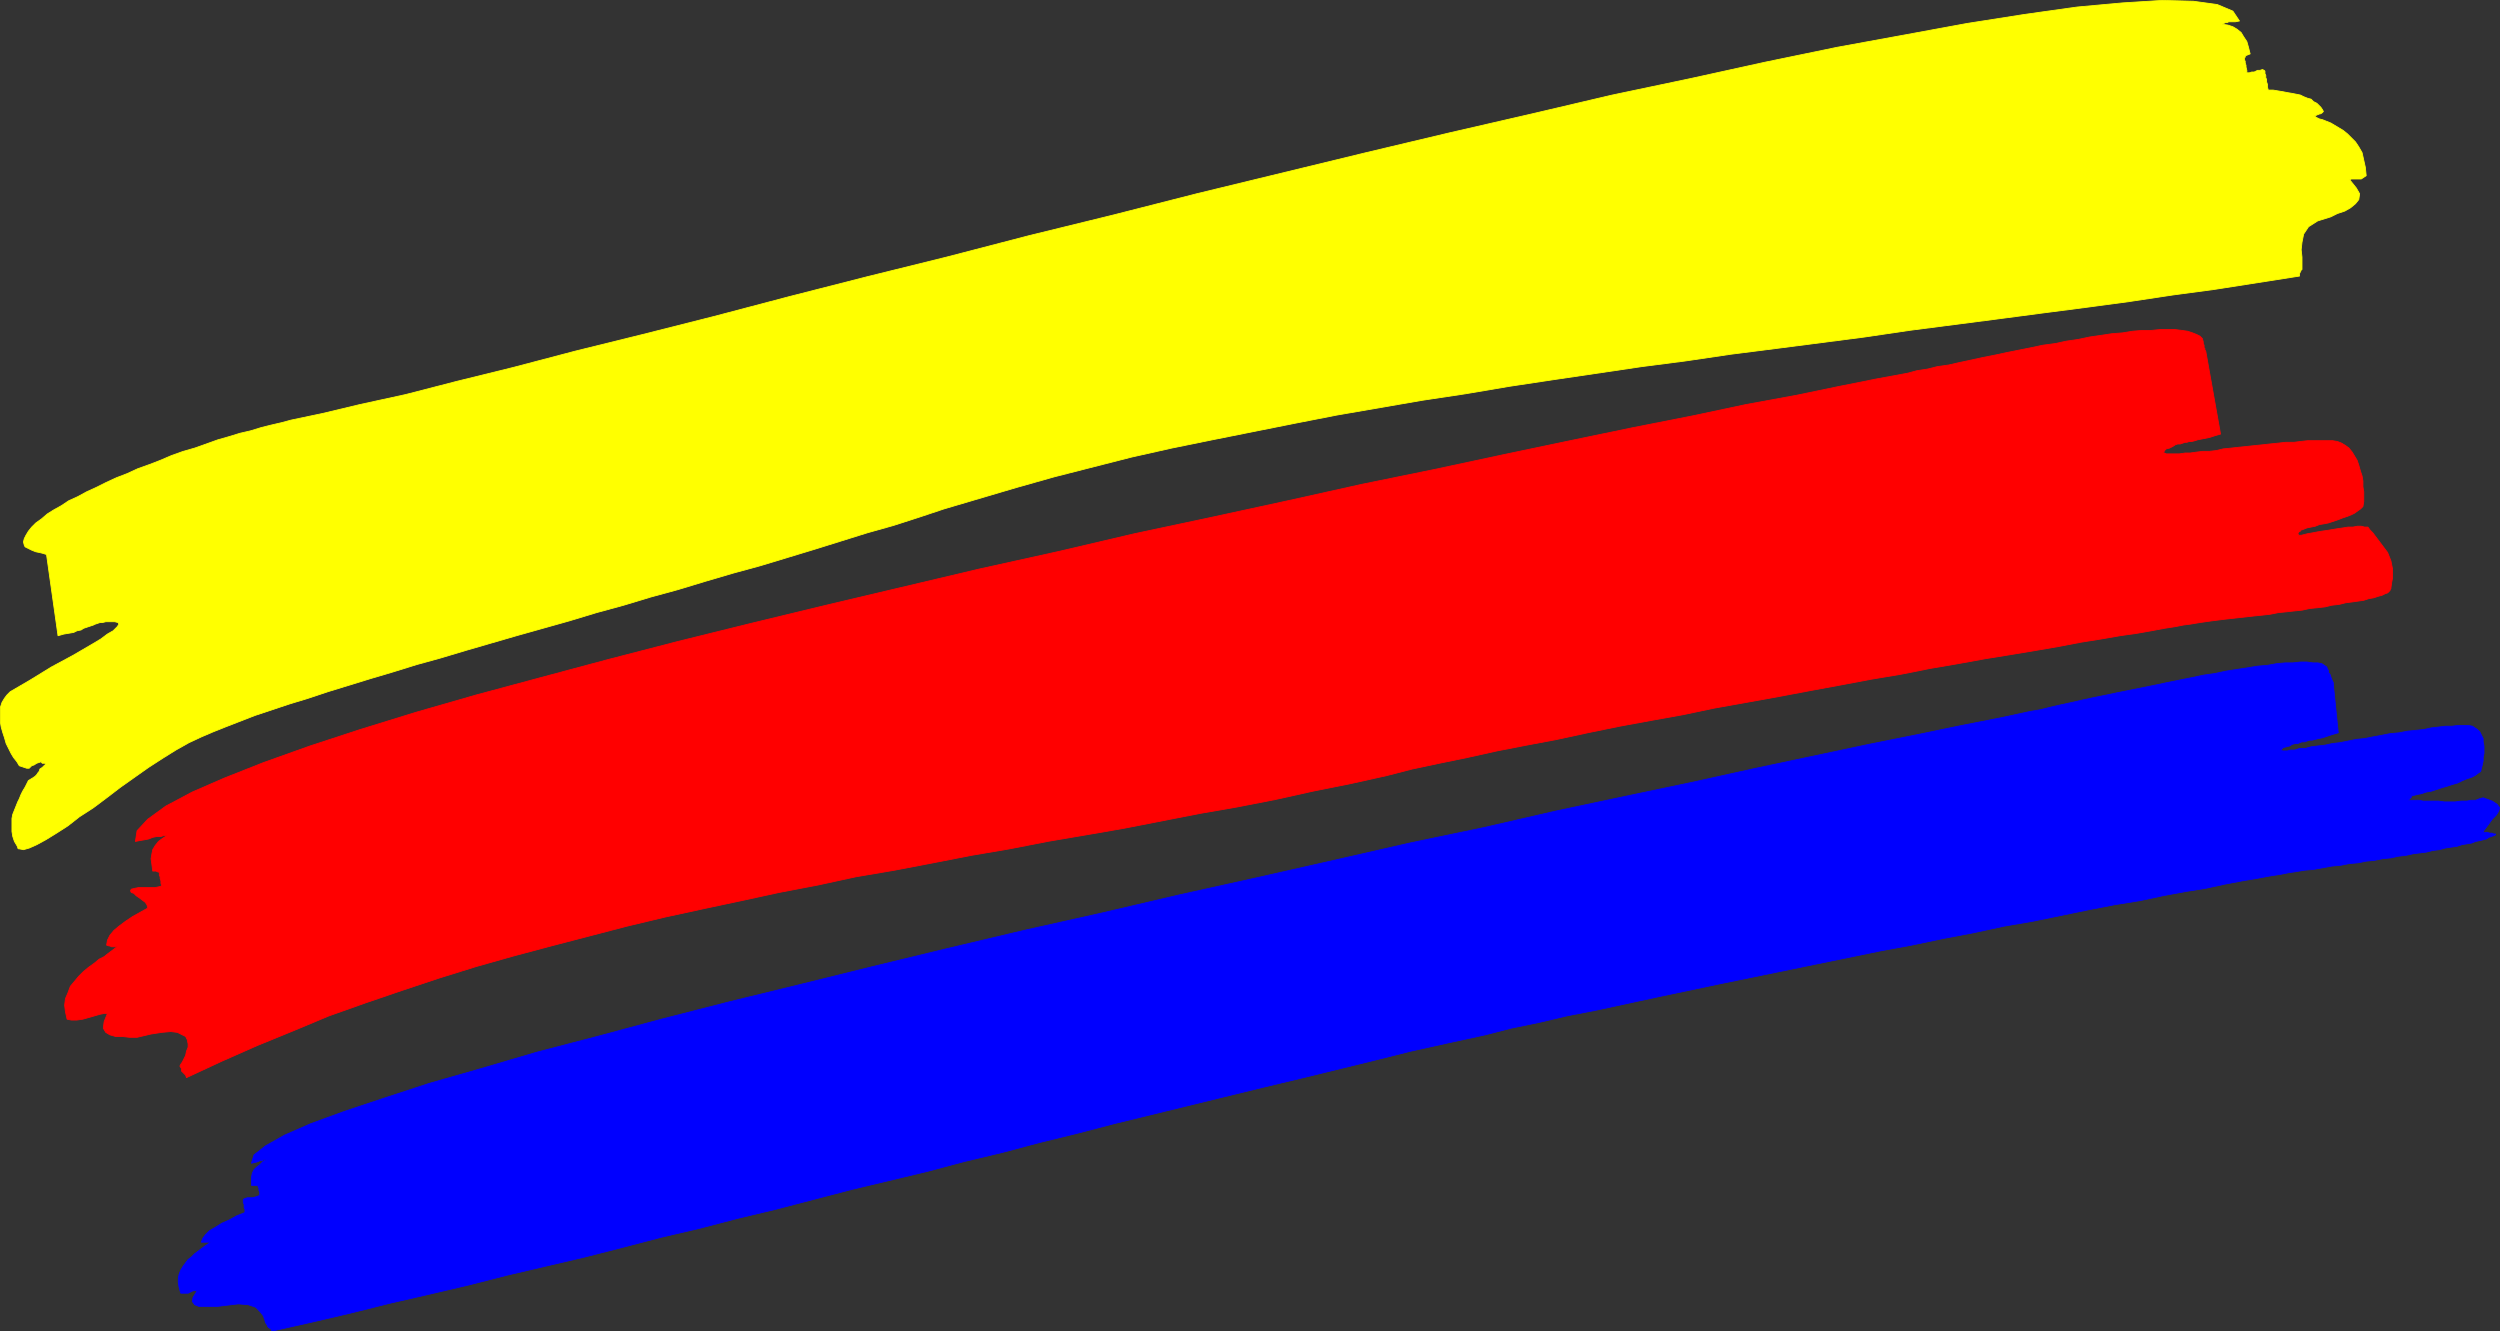
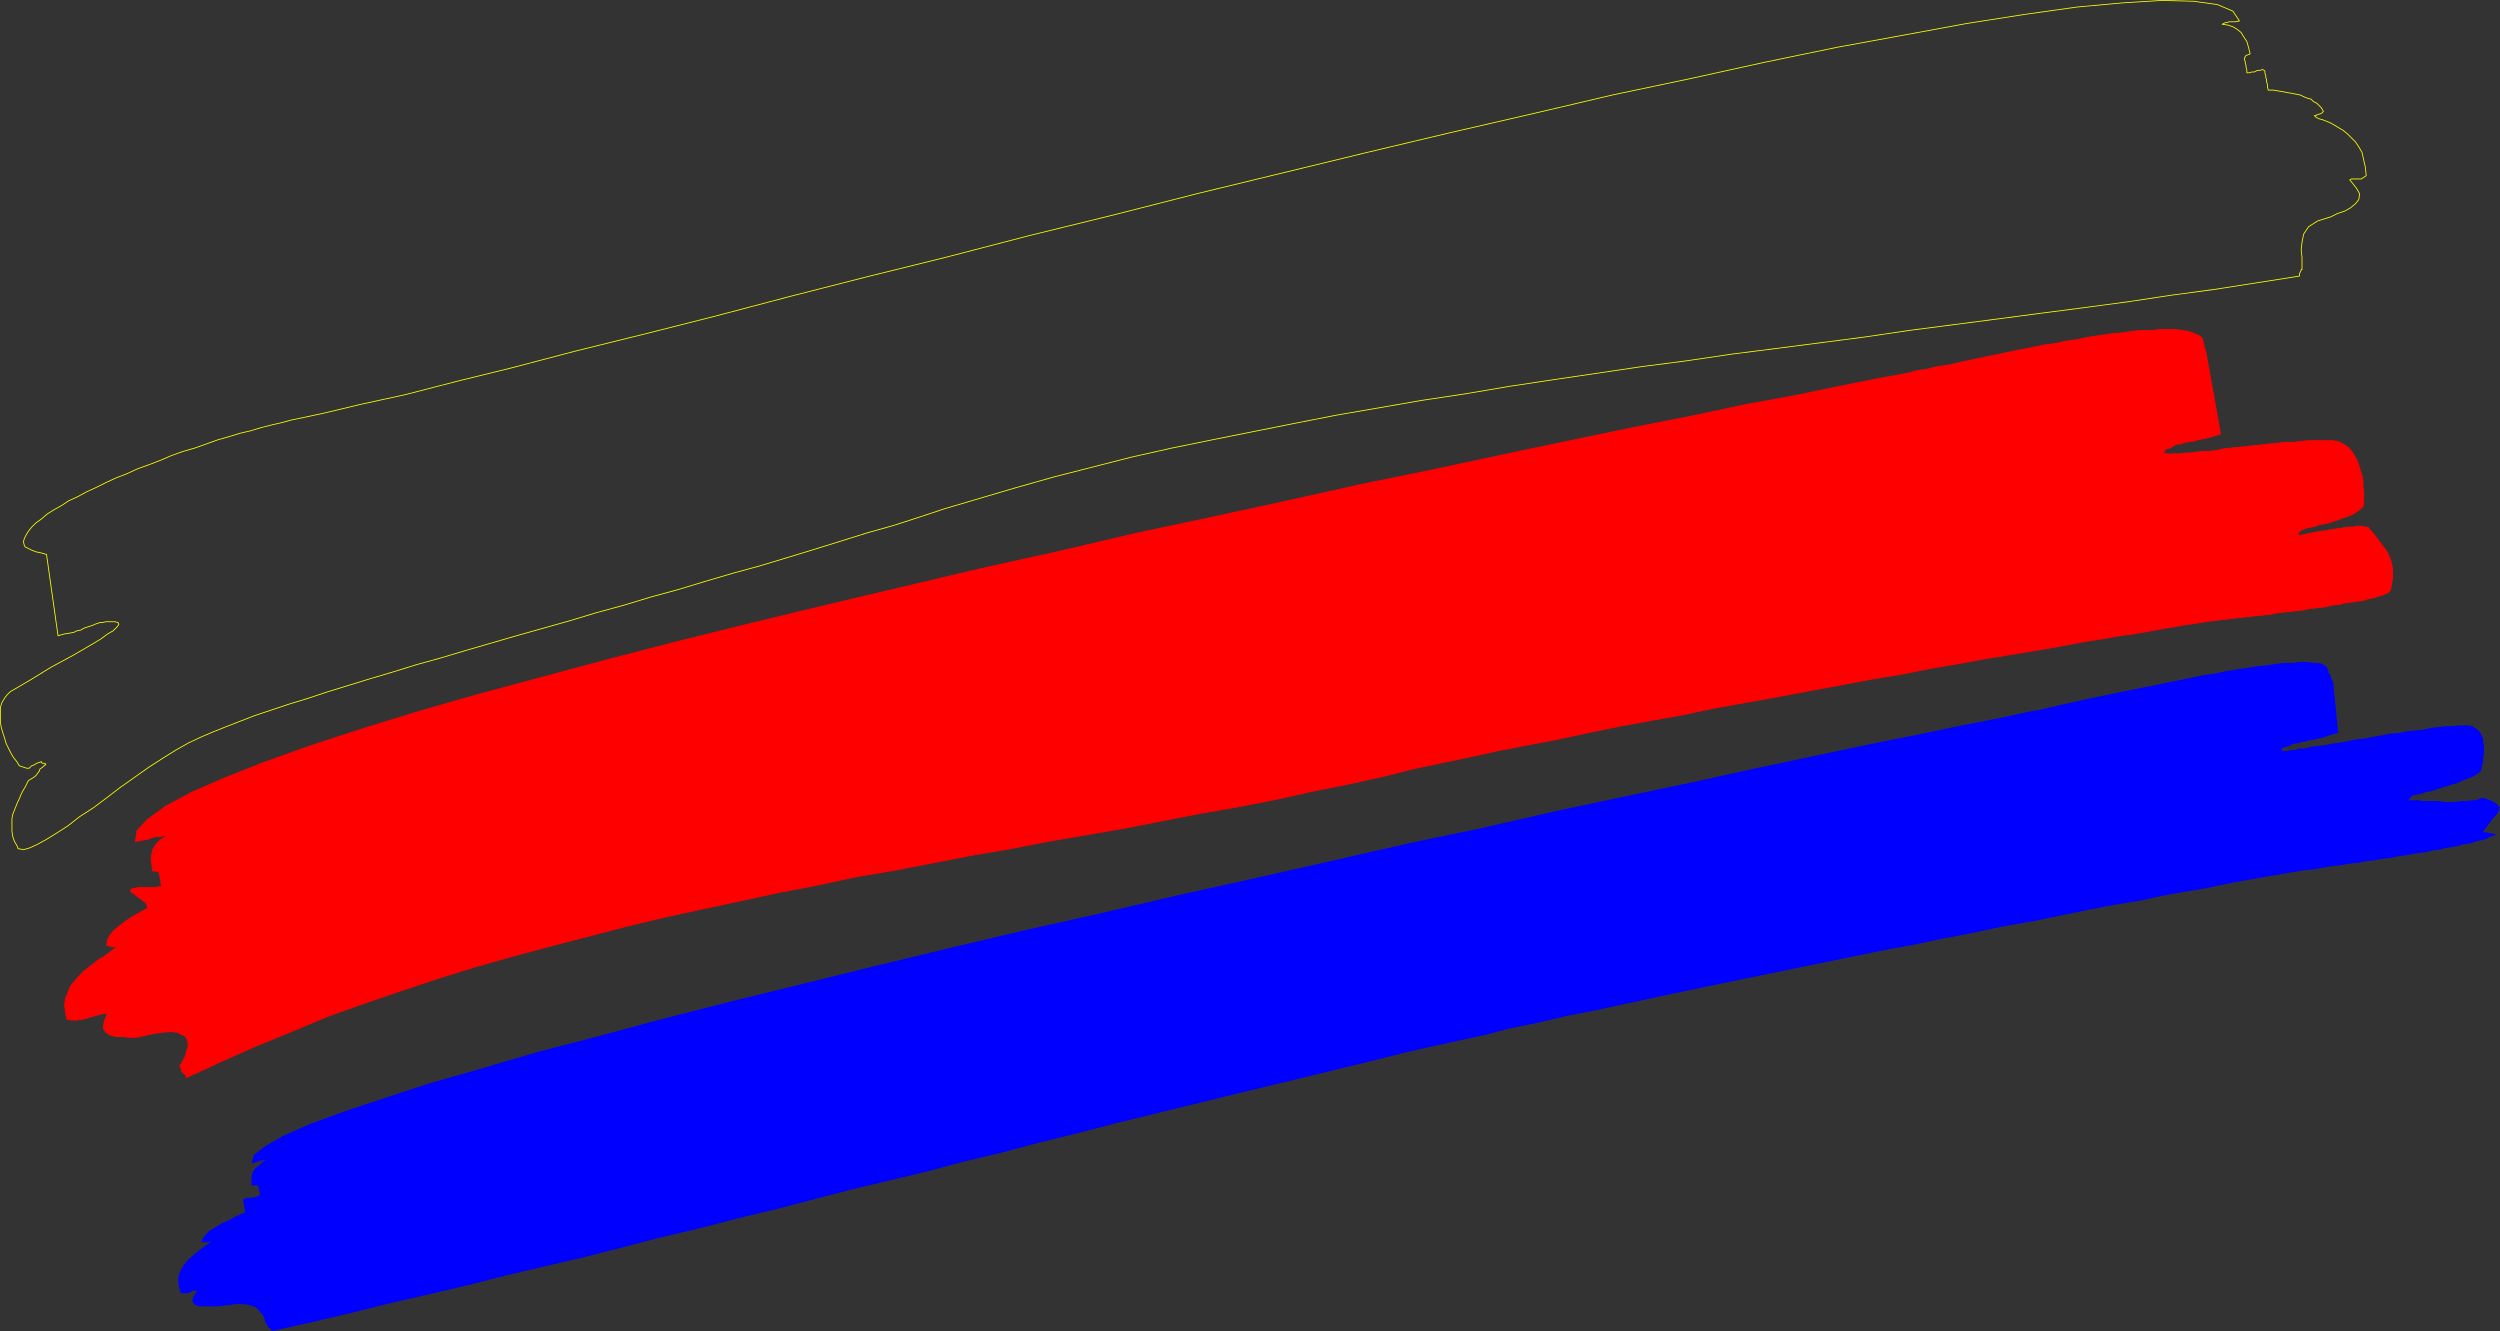
<svg xmlns="http://www.w3.org/2000/svg" xmlns:ns1="http://sodipodi.sourceforge.net/DTD/sodipodi-0.dtd" xmlns:ns2="http://www.inkscape.org/namespaces/inkscape" version="1.0" width="129.852mm" height="69.159mm" id="svg6" ns1:docname="Stroke 002.wmf">
  <rect width="100%" height="100%" fill="#333333" stroke="none" />
  <ns1:namedview id="namedview6" pagecolor="#ffffff" bordercolor="#000000" borderopacity="0.25" ns2:showpageshadow="2" ns2:pageopacity="0.0" ns2:pagecheckerboard="0" ns2:deskcolor="#d1d1d1" ns2:document-units="mm" />
  <defs id="defs1">
    <pattern id="WMFhbasepattern" patternUnits="userSpaceOnUse" width="6" height="6" x="0" y="0" />
  </defs>
-   <path style="fill:#ffff00;fill-opacity:1;fill-rule:evenodd;stroke:none" d="m 439.632,4.12 -1.293,-1.939 -3.07,-1.292 -4.686,-0.646 -6.141,-0.162 -7.757,0.485 -8.888,0.808 -10.342,1.454 -11.312,1.777 -12.282,2.262 -13.251,2.423 -14.059,2.908 -14.706,3.231 -15.352,3.231 -15.837,3.716 -16.16,3.716 -16.322,3.877 -16.645,4.039 -16.645,4.039 -16.483,4.2 -16.483,4.039 -16.16,4.2 -15.675,3.877 -15.19,3.877 -14.706,3.877 -14.059,3.554 -13.09,3.231 -12.282,3.231 -11.15,2.746 -10.019,2.585 -8.888,1.939 -7.434,1.777 -6.141,1.292 -1.778,0.485 -2.101,0.485 -1.939,0.485 -2.101,0.646 -2.101,0.485 -2.101,0.646 -2.262,0.646 -2.262,0.808 -2.262,0.808 -2.262,0.646 -2.262,0.808 -2.262,0.969 -2.101,0.808 -2.262,0.808 -2.101,0.969 -2.101,0.808 -2.101,0.969 -1.939,0.969 -1.778,0.808 -1.778,0.969 -1.778,0.808 -1.454,0.969 -1.454,0.808 -1.293,0.808 -1.131,0.969 -1.131,0.808 -0.808,0.808 -0.646,0.808 -0.485,0.808 -0.323,0.646 -0.162,0.646 0.162,0.646 0.162,0.323 0.646,0.323 0.646,0.323 0.808,0.323 0.808,0.162 0.646,0.162 0.485,0.162 h 0.162 l 2.262,15.994 1.131,-0.323 0.97,-0.162 0.97,-0.162 0.646,-0.323 0.808,-0.162 0.485,-0.323 0.485,-0.162 0.485,-0.162 0.485,-0.162 0.485,-0.162 0.323,-0.162 0.485,-0.162 0.485,-0.162 h 0.485 l 0.646,-0.162 h 0.646 1.131 l 0.646,0.162 0.162,0.323 -0.323,0.485 -0.808,0.808 -1.131,0.646 -1.293,0.969 -1.616,0.969 -1.939,1.131 -1.939,1.131 -2.101,1.131 -2.101,1.131 -2.101,1.292 -2.101,1.292 -1.939,1.131 -1.939,1.131 -0.646,0.646 -0.485,0.646 -0.485,0.808 -0.323,0.969 v 0.808 0.969 1.131 l 0.162,0.969 0.323,1.131 0.323,0.969 0.323,1.131 0.485,0.969 0.485,0.969 0.485,0.808 0.646,0.808 0.485,0.808 0.97,0.323 0.485,0.162 h 0.485 l 0.162,-0.162 0.323,-0.323 0.485,-0.162 0.485,-0.323 0.97,-0.323 v 0.162 0 l 0.162,0.162 H 8.484 8.807 l 0.162,0.162 v 0.162 H 8.807 l -0.485,0.485 -0.485,0.323 -0.162,0.485 -0.162,0.162 -0.323,0.485 -0.323,0.323 -0.485,0.323 -0.808,0.485 -0.323,0.646 -0.323,0.646 -0.485,0.808 -0.323,0.646 -0.323,0.808 -0.323,0.646 -0.323,0.808 -0.323,0.808 -0.323,0.808 -0.162,0.808 v 0.969 0.808 0.808 l 0.162,0.969 0.323,0.969 0.485,0.808 0.162,0.323 v 0.162 l 0.162,0.162 h 0.162 l 0.808,0.162 1.131,-0.323 1.454,-0.646 1.778,-0.969 2.101,-1.292 2.262,-1.454 2.262,-1.777 2.747,-1.777 2.586,-1.939 2.747,-2.1 2.747,-1.939 2.747,-1.939 2.747,-1.777 2.586,-1.616 2.586,-1.454 2.424,-1.131 2.262,-0.969 2.424,-0.969 2.909,-1.131 2.909,-1.131 3.394,-1.131 3.394,-1.131 3.717,-1.131 3.878,-1.292 4.202,-1.292 4.202,-1.292 4.363,-1.292 4.686,-1.454 4.686,-1.292 4.848,-1.454 5.01,-1.454 5.01,-1.454 5.171,-1.454 5.171,-1.454 5.333,-1.616 5.333,-1.454 5.333,-1.615 5.333,-1.454 5.333,-1.616 5.494,-1.616 5.333,-1.454 5.333,-1.616 5.333,-1.615 5.171,-1.616 5.171,-1.616 5.171,-1.454 5.01,-1.616 4.848,-1.616 7.11,-2.1 7.11,-2.1 7.434,-2.1 7.595,-1.939 7.595,-1.939 7.918,-1.777 7.918,-1.616 8.08,-1.616 8.08,-1.616 8.242,-1.616 8.403,-1.454 8.403,-1.454 8.565,-1.292 8.565,-1.454 8.565,-1.292 8.726,-1.292 8.726,-1.292 8.726,-1.131 8.726,-1.292 8.888,-1.131 8.726,-1.131 8.726,-1.131 8.726,-1.292 8.726,-1.131 8.726,-1.131 8.565,-1.131 8.726,-1.131 8.403,-1.131 8.565,-1.292 8.403,-1.131 8.242,-1.292 8.242,-1.292 v -0.485 l 0.162,-0.323 0.162,-0.323 v -0.162 h 0.162 v -0.323 -0.323 -0.485 -0.485 -0.808 l -0.162,-1.454 0.162,-1.454 0.323,-1.616 0.97,-1.454 1.778,-1.131 2.586,-0.808 1.293,-0.646 1.454,-0.485 1.131,-0.646 0.97,-0.808 0.646,-0.808 0.162,-1.131 -0.646,-1.131 -1.293,-1.616 0.323,-0.162 h 0.323 0.323 0.485 0.323 0.485 l 0.485,-0.323 0.485,-0.323 -0.162,-1.616 -0.323,-1.454 -0.323,-1.454 -0.646,-1.131 -0.646,-0.969 -0.808,-0.808 -0.808,-0.808 -0.808,-0.646 -0.808,-0.485 -0.808,-0.485 -0.808,-0.485 -0.808,-0.323 -0.808,-0.323 -0.646,-0.162 -0.646,-0.323 -0.323,-0.323 h 0.162 0.162 l 0.162,-0.162 h 0.162 l 0.323,-0.162 h 0.162 l 0.323,-0.162 0.323,-0.323 -0.162,-0.323 -0.323,-0.485 -0.485,-0.485 -0.323,-0.323 -0.646,-0.323 -0.485,-0.485 -0.646,-0.162 -0.808,-0.323 -0.646,-0.323 -0.808,-0.162 -0.808,-0.162 -0.97,-0.162 -0.808,-0.162 -0.97,-0.162 -0.97,-0.162 h -0.97 l -0.162,-0.646 v -0.485 l -0.162,-0.485 v -0.485 l -0.162,-0.323 v -0.485 l -0.162,-0.323 v -0.485 l -0.162,-0.162 -0.323,-0.162 -0.485,0.162 h -0.485 l -0.646,0.323 h -0.485 l -0.485,0.162 h -0.485 v -0.485 l -0.162,-0.646 v -0.323 l -0.162,-0.485 v -0.323 l -0.162,-0.323 V 11.551 11.389 l 0.162,-0.162 v -0.162 l 0.162,-0.162 0.808,-0.323 -0.323,-1.292 -0.323,-1.131 -0.646,-0.969 -0.485,-0.808 -0.808,-0.646 -0.808,-0.485 -0.97,-0.323 -1.131,-0.162 0.323,-0.162 0.323,-0.162 h 0.323 l 0.323,-0.162 h 0.323 0.323 0.646 z" id="path1" />
  <path style="fill:none;stroke:#ffff00;stroke-width:0.162px;stroke-linecap:round;stroke-linejoin:round;stroke-miterlimit:4;stroke-dasharray:none;stroke-opacity:1" d="m 439.632,4.12 v 0 l -1.293,-1.939 -3.07,-1.292 -4.686,-0.646 -6.141,-0.162 -7.757,0.485 -8.888,0.808 -10.342,1.454 -11.312,1.777 -12.282,2.262 -13.251,2.423 -14.059,2.908 -14.706,3.231 -15.352,3.231 -15.837,3.716 -16.16,3.716 -16.322,3.877 -16.645,4.039 -16.645,4.039 -16.483,4.2 -16.483,4.039 -16.16,4.2 -15.675,3.877 -15.19,3.877 -14.706,3.877 -14.059,3.554 -13.09,3.231 -12.282,3.231 -11.15,2.746 -10.019,2.585 -8.888,1.939 -7.434,1.777 -6.141,1.292 v 0 l -1.778,0.485 -2.101,0.485 -1.939,0.485 -2.101,0.646 -2.101,0.485 -2.101,0.646 -2.262,0.646 -2.262,0.808 -2.262,0.808 -2.262,0.646 -2.262,0.808 -2.262,0.969 -2.101,0.808 -2.262,0.808 -2.101,0.969 -2.101,0.808 -2.101,0.969 -1.939,0.969 -1.778,0.808 -1.778,0.969 -1.778,0.808 -1.454,0.969 -1.454,0.808 -1.293,0.808 -1.131,0.969 -1.131,0.808 -0.808,0.808 -0.646,0.808 -0.485,0.808 -0.323,0.646 -0.162,0.646 0.162,0.646 v 0 l 0.162,0.323 0.646,0.323 0.646,0.323 0.808,0.323 0.808,0.162 0.646,0.162 0.485,0.162 h 0.162 l 2.262,15.994 v 0 l 1.131,-0.323 0.97,-0.162 0.97,-0.162 0.646,-0.323 0.808,-0.162 0.485,-0.323 0.485,-0.162 0.485,-0.162 0.485,-0.162 0.485,-0.162 0.323,-0.162 0.485,-0.162 0.485,-0.162 h 0.485 l 0.646,-0.162 h 0.646 v 0 h 1.131 l 0.646,0.162 0.162,0.323 -0.323,0.485 -0.808,0.808 -1.131,0.646 -1.293,0.969 -1.616,0.969 -1.939,1.131 -1.939,1.131 -2.101,1.131 -2.101,1.131 -2.101,1.292 -2.101,1.292 -1.939,1.131 -1.939,1.131 v 0 l -0.646,0.646 -0.485,0.646 -0.485,0.808 -0.323,0.969 v 0.808 0.969 1.131 l 0.162,0.969 0.323,1.131 0.323,0.969 0.323,1.131 0.485,0.969 0.485,0.969 0.485,0.808 0.646,0.808 0.485,0.808 v 0 l 0.97,0.323 0.485,0.162 h 0.485 l 0.162,-0.162 0.323,-0.323 0.485,-0.162 0.485,-0.323 0.97,-0.323 v 0 0.162 0 l 0.162,0.162 H 8.484 8.807 l 0.162,0.162 v 0.162 H 8.807 v 0 l -0.485,0.485 -0.485,0.323 -0.162,0.485 -0.162,0.162 -0.323,0.485 -0.323,0.323 -0.485,0.323 -0.808,0.485 v 0 l -0.323,0.646 -0.323,0.646 -0.485,0.808 -0.323,0.646 -0.323,0.808 -0.323,0.646 -0.323,0.808 -0.323,0.808 -0.323,0.808 -0.162,0.808 v 0.969 0.808 0.808 l 0.162,0.969 0.323,0.969 0.485,0.808 v 0 l 0.162,0.323 v 0.162 l 0.162,0.162 h 0.162 v 0 l 0.808,0.162 1.131,-0.323 1.454,-0.646 1.778,-0.969 2.101,-1.292 2.262,-1.454 2.262,-1.777 2.747,-1.777 2.586,-1.939 2.747,-2.1 2.747,-1.939 2.747,-1.939 2.747,-1.777 2.586,-1.616 2.586,-1.454 2.424,-1.131 v 0 l 2.262,-0.969 2.424,-0.969 2.909,-1.131 2.909,-1.131 3.394,-1.131 3.394,-1.131 3.717,-1.131 3.878,-1.292 4.202,-1.292 4.202,-1.292 4.363,-1.292 4.686,-1.454 4.686,-1.292 4.848,-1.454 5.01,-1.454 5.01,-1.454 5.171,-1.454 5.171,-1.454 5.333,-1.616 5.333,-1.454 5.333,-1.615 5.333,-1.454 5.333,-1.616 5.494,-1.616 5.333,-1.454 5.333,-1.616 5.333,-1.615 5.171,-1.616 5.171,-1.616 5.171,-1.454 5.01,-1.616 4.848,-1.616 v 0 l 7.11,-2.1 7.11,-2.1 7.434,-2.1 7.595,-1.939 7.595,-1.939 7.918,-1.777 7.918,-1.616 8.08,-1.616 8.08,-1.616 8.242,-1.616 8.403,-1.454 8.403,-1.454 8.565,-1.292 8.565,-1.454 8.565,-1.292 8.726,-1.292 8.726,-1.292 8.726,-1.131 8.726,-1.292 8.888,-1.131 8.726,-1.131 8.726,-1.131 8.726,-1.292 8.726,-1.131 8.726,-1.131 8.565,-1.131 8.726,-1.131 8.403,-1.131 8.565,-1.292 8.403,-1.131 8.242,-1.292 8.242,-1.292 v 0 -0.485 l 0.162,-0.323 0.162,-0.323 v -0.162 h 0.162 v -0.323 -0.323 -0.485 0 -0.485 -0.808 l -0.162,-1.454 0.162,-1.454 0.323,-1.616 0.97,-1.454 1.778,-1.131 2.586,-0.808 v 0 l 1.293,-0.646 1.454,-0.485 1.131,-0.646 0.97,-0.808 0.646,-0.808 0.162,-1.131 -0.646,-1.131 -1.293,-1.616 v 0 l 0.323,-0.162 h 0.323 0.323 0.485 0.323 0.485 l 0.485,-0.323 0.485,-0.323 v 0 l -0.162,-1.616 -0.323,-1.454 -0.323,-1.454 -0.646,-1.131 -0.646,-0.969 -0.808,-0.808 -0.808,-0.808 -0.808,-0.646 -0.808,-0.485 -0.808,-0.485 -0.808,-0.485 -0.808,-0.323 -0.808,-0.323 -0.646,-0.162 -0.646,-0.323 -0.323,-0.323 v 0 h 0.162 0.162 l 0.162,-0.162 h 0.162 l 0.323,-0.162 h 0.162 l 0.323,-0.162 0.323,-0.323 v 0 l -0.162,-0.323 -0.323,-0.485 -0.485,-0.485 -0.323,-0.323 -0.646,-0.323 -0.485,-0.485 -0.646,-0.162 -0.808,-0.323 -0.646,-0.323 -0.808,-0.162 -0.808,-0.162 -0.97,-0.162 -0.808,-0.162 -0.97,-0.162 -0.97,-0.162 h -0.97 v 0 l -0.162,-0.646 v -0.485 l -0.162,-0.485 v -0.485 l -0.162,-0.323 v -0.485 l -0.162,-0.323 v -0.485 0 l -0.162,-0.162 -0.323,-0.162 -0.485,0.162 h -0.485 l -0.646,0.323 h -0.485 l -0.485,0.162 h -0.485 v 0 -0.485 l -0.162,-0.646 v -0.323 l -0.162,-0.485 v -0.323 l -0.162,-0.323 v -0.162 -0.162 0 l 0.162,-0.162 v -0.162 l 0.162,-0.162 0.808,-0.323 v 0 l -0.323,-1.292 -0.323,-1.131 -0.646,-0.969 -0.485,-0.808 -0.808,-0.646 -0.808,-0.485 -0.97,-0.323 -1.131,-0.162 v 0 l 0.323,-0.162 0.323,-0.162 h 0.323 l 0.323,-0.162 h 0.323 0.323 0.646 l 0.808,-0.162" id="path2" />
  <path style="fill:#ff0000;fill-opacity:1;fill-rule:evenodd;stroke:none" d="m 26.583,165.186 0.323,-2.1 2.101,-2.262 3.555,-2.585 5.171,-2.746 6.302,-2.746 7.757,-3.069 9.05,-3.231 9.858,-3.231 10.989,-3.393 11.797,-3.393 12.605,-3.393 13.251,-3.554 13.736,-3.554 14.382,-3.554 14.706,-3.554 15.029,-3.554 15.029,-3.554 15.352,-3.393 15.19,-3.554 15.19,-3.231 14.867,-3.231 14.544,-3.231 14.221,-2.908 13.574,-2.908 13.09,-2.746 12.443,-2.585 11.474,-2.262 10.666,-2.262 9.696,-1.777 8.565,-1.777 7.272,-1.454 6.141,-1.131 1.778,-0.485 2.101,-0.323 1.939,-0.485 2.262,-0.323 2.101,-0.485 2.262,-0.485 2.262,-0.485 2.424,-0.485 2.262,-0.485 2.424,-0.485 2.424,-0.485 2.262,-0.485 2.424,-0.323 2.262,-0.485 2.262,-0.323 2.262,-0.485 2.262,-0.323 2.101,-0.323 2.101,-0.162 1.939,-0.323 1.939,-0.162 h 1.778 l 1.616,-0.162 h 1.616 1.454 l 1.293,0.162 1.131,0.162 0.97,0.323 0.808,0.323 0.646,0.323 0.485,0.485 0.162,0.646 v 0.323 l 0.162,0.323 v 0.162 0.323 l 0.162,0.162 v 0.162 0.162 l 0.162,0.162 2.909,16.317 -1.131,0.323 -0.97,0.323 -0.808,0.162 -0.808,0.162 -0.808,0.162 -0.485,0.162 -0.646,0.162 h -0.485 l -0.485,0.162 h -0.323 l -0.485,0.162 -0.485,0.162 h -0.485 l -0.485,0.162 -0.485,0.323 -0.646,0.323 -0.646,0.162 -0.323,0.323 -0.162,0.323 v 0.162 h 0.162 l 0.323,0.162 h 0.485 0.485 0.808 0.808 l 1.131,-0.162 h 0.97 l 1.131,-0.162 1.293,-0.162 h 1.293 l 1.454,-0.162 1.293,-0.323 1.616,-0.162 1.454,-0.162 1.616,-0.162 1.454,-0.162 1.616,-0.162 1.454,-0.162 1.616,-0.162 1.454,-0.162 h 1.616 l 1.293,-0.162 1.454,-0.162 h 1.293 1.293 1.131 1.131 l 0.97,0.162 0.808,0.323 0.808,0.485 0.646,0.485 0.646,0.808 0.485,0.808 0.485,0.808 0.323,0.969 0.323,1.131 0.323,0.969 0.162,0.969 v 1.131 l 0.162,0.969 v 0.969 0.969 l -0.162,0.969 -0.485,0.485 -0.485,0.323 -0.646,0.485 -0.646,0.323 -0.808,0.323 -0.97,0.323 -0.808,0.323 -0.97,0.323 -0.97,0.323 -0.808,0.162 -0.97,0.162 -0.808,0.323 -0.808,0.162 -0.808,0.162 -0.808,0.323 -0.485,0.162 v 0.162 l -0.323,0.162 -0.162,0.323 0.162,0.323 h 0.485 l 0.646,-0.162 0.646,-0.162 0.97,-0.162 0.808,-0.162 0.97,-0.162 1.131,-0.162 0.97,-0.162 0.97,-0.162 1.131,-0.162 0.97,-0.162 h 0.97 l 0.808,-0.162 h 0.808 l 0.646,0.162 h 0.646 l 0.485,0.646 0.485,0.485 0.485,0.646 0.485,0.646 0.485,0.646 0.485,0.646 0.485,0.646 0.485,0.646 0.323,0.808 0.323,0.808 0.162,0.808 0.162,0.808 v 0.808 0.969 l -0.162,0.808 -0.162,1.131 v 0.162 l -0.162,0.162 v 0.162 l -0.162,0.162 -0.323,0.323 -0.485,0.162 -0.646,0.323 -0.646,0.162 -0.97,0.323 -0.97,0.162 -0.97,0.323 -1.131,0.162 -1.131,0.162 -1.293,0.162 -1.293,0.323 -1.454,0.162 -1.293,0.323 -1.454,0.162 -1.616,0.162 -1.454,0.323 -1.616,0.162 -1.454,0.162 -1.616,0.162 -1.616,0.323 -1.454,0.162 -1.616,0.162 -1.454,0.162 -1.454,0.162 -1.454,0.162 -1.454,0.162 -1.293,0.162 -1.293,0.162 -1.131,0.162 -1.131,0.162 -0.97,0.162 -0.97,0.162 -1.293,0.162 -1.616,0.323 -2.101,0.323 -2.586,0.485 -2.747,0.485 -3.394,0.485 -3.717,0.646 -4.04,0.646 -4.202,0.808 -4.686,0.808 -4.848,0.808 -5.01,0.808 -5.333,0.969 -5.656,0.969 -5.656,1.131 -5.818,0.969 -5.979,1.131 -6.141,1.131 -5.979,1.131 -6.302,1.131 -6.302,1.131 -6.141,1.292 -6.302,1.131 -6.141,1.131 -6.302,1.292 -5.979,1.292 -5.979,1.131 -5.818,1.131 -5.818,1.292 -5.494,1.131 -5.333,1.131 -5.01,1.292 -7.272,1.616 -7.272,1.454 -7.272,1.615 -7.434,1.454 -7.434,1.292 -7.434,1.454 -7.434,1.454 -7.434,1.292 -7.595,1.292 -7.434,1.454 -7.595,1.292 -7.434,1.454 -7.595,1.454 -7.595,1.292 -7.434,1.616 -7.595,1.454 -7.434,1.616 -7.595,1.616 -7.434,1.616 -7.434,1.777 -7.434,1.939 -7.434,1.939 -7.272,1.939 -7.434,2.1 -7.272,2.262 -7.272,2.423 -7.11,2.423 -7.272,2.585 -6.949,2.908 -7.11,2.908 -6.949,3.069 -6.949,3.231 -0.162,-0.485 -0.323,-0.323 -0.162,-0.162 -0.162,-0.162 v 0 l -0.162,-0.162 v -0.485 l -0.323,-0.485 v 0 l 0.162,-0.323 0.323,-0.485 0.323,-0.646 0.323,-0.646 0.162,-0.808 0.323,-0.808 v -0.646 l -0.162,-0.808 -0.323,-0.646 -0.646,-0.323 -0.97,-0.485 -1.293,-0.162 -1.778,0.162 -2.101,0.323 -2.747,0.646 h -1.454 l -1.454,-0.162 h -1.293 l -1.131,-0.323 -0.808,-0.485 -0.485,-0.808 0.162,-1.292 0.646,-1.615 h -0.646 l -0.808,0.162 -1.131,0.323 -1.131,0.323 -1.131,0.323 -1.131,0.162 h -1.131 l -0.808,-0.162 -0.323,-1.454 -0.162,-1.292 0.162,-1.292 0.485,-1.131 0.485,-1.292 0.808,-0.969 0.808,-0.969 0.97,-0.969 0.97,-0.808 1.131,-0.808 0.97,-0.808 0.97,-0.485 0.808,-0.646 0.646,-0.485 0.646,-0.485 0.485,-0.323 h -0.323 -0.162 -0.323 -0.162 -0.162 l -0.323,-0.162 h -0.162 l -0.485,-0.162 0.162,-0.969 0.485,-0.969 0.808,-0.969 0.97,-0.808 1.293,-0.969 1.454,-0.969 1.454,-0.808 1.454,-0.808 -0.162,-0.646 -0.323,-0.485 -0.646,-0.485 -0.646,-0.485 -0.485,-0.323 -0.485,-0.485 -0.485,-0.162 -0.162,-0.323 0.162,-0.323 0.646,-0.162 0.808,-0.162 h 1.131 1.131 0.97 l 0.808,-0.162 0.485,-0.162 -0.162,-0.485 v -0.485 l -0.162,-0.485 v -0.323 l -0.162,-0.323 v -0.323 -0.162 l -0.162,-0.162 h -0.162 v 0 l -0.323,-0.162 h -0.646 l -0.162,-1.292 -0.162,-1.131 0.162,-0.969 0.162,-0.808 0.485,-0.808 0.646,-0.808 0.646,-0.485 0.97,-0.646 h -0.646 l -0.485,0.162 h -0.808 l -0.808,0.162 -0.808,0.323 -0.808,0.162 -0.97,0.162 z" id="path3" />
  <path style="fill:none;stroke:#ff0000;stroke-width:0.162px;stroke-linecap:round;stroke-linejoin:round;stroke-miterlimit:4;stroke-dasharray:none;stroke-opacity:1" d="m 26.583,165.186 v 0 l 0.323,-2.1 2.101,-2.262 3.555,-2.585 5.171,-2.746 6.302,-2.746 7.757,-3.069 9.05,-3.231 9.858,-3.231 10.989,-3.393 11.797,-3.393 12.605,-3.393 13.251,-3.554 13.736,-3.554 14.382,-3.554 14.706,-3.554 15.029,-3.554 15.029,-3.554 15.352,-3.393 15.19,-3.554 15.19,-3.231 14.867,-3.231 14.544,-3.231 14.221,-2.908 13.574,-2.908 13.09,-2.746 12.443,-2.585 11.474,-2.262 10.666,-2.262 9.696,-1.777 8.565,-1.777 7.272,-1.454 6.141,-1.131 v 0 l 1.778,-0.485 2.101,-0.323 1.939,-0.485 2.262,-0.323 2.101,-0.485 2.262,-0.485 2.262,-0.485 2.424,-0.485 2.262,-0.485 2.424,-0.485 2.424,-0.485 2.262,-0.485 2.424,-0.323 2.262,-0.485 2.262,-0.323 2.262,-0.485 2.262,-0.323 2.101,-0.323 2.101,-0.162 1.939,-0.323 1.939,-0.162 h 1.778 l 1.616,-0.162 h 1.616 1.454 l 1.293,0.162 1.131,0.162 0.97,0.323 0.808,0.323 0.646,0.323 0.485,0.485 0.162,0.646 v 0 0.323 l 0.162,0.323 v 0.162 0.323 l 0.162,0.162 v 0.162 0.162 l 0.162,0.162 2.909,16.317 v 0 l -1.131,0.323 -0.97,0.323 -0.808,0.162 -0.808,0.162 -0.808,0.162 -0.485,0.162 -0.646,0.162 h -0.485 l -0.485,0.162 h -0.323 l -0.485,0.162 -0.485,0.162 h -0.485 l -0.485,0.162 -0.485,0.323 -0.646,0.323 v 0 l -0.646,0.162 -0.323,0.323 -0.162,0.323 v 0.162 h 0.162 l 0.323,0.162 h 0.485 0.485 0.808 0.808 l 1.131,-0.162 h 0.97 l 1.131,-0.162 1.293,-0.162 h 1.293 l 1.454,-0.162 1.293,-0.323 1.616,-0.162 1.454,-0.162 1.616,-0.162 1.454,-0.162 1.616,-0.162 1.454,-0.162 1.616,-0.162 1.454,-0.162 h 1.616 l 1.293,-0.162 1.454,-0.162 h 1.293 1.293 1.131 1.131 v 0 l 0.97,0.162 0.808,0.323 0.808,0.485 0.646,0.485 0.646,0.808 0.485,0.808 0.485,0.808 0.323,0.969 0.323,1.131 0.323,0.969 0.162,0.969 v 1.131 l 0.162,0.969 v 0.969 0.969 l -0.162,0.969 v 0 l -0.485,0.485 -0.485,0.323 -0.646,0.485 -0.646,0.323 -0.808,0.323 -0.97,0.323 -0.808,0.323 -0.97,0.323 -0.97,0.323 -0.808,0.162 -0.97,0.162 -0.808,0.323 -0.808,0.162 -0.808,0.162 -0.808,0.323 -0.485,0.162 v 0 0.162 l -0.323,0.162 -0.162,0.323 0.162,0.323 v 0 h 0.485 l 0.646,-0.162 0.646,-0.162 0.97,-0.162 0.808,-0.162 0.97,-0.162 1.131,-0.162 0.97,-0.162 0.97,-0.162 1.131,-0.162 0.97,-0.162 h 0.97 l 0.808,-0.162 h 0.808 l 0.646,0.162 h 0.646 v 0 l 0.485,0.646 0.485,0.485 0.485,0.646 0.485,0.646 0.485,0.646 0.485,0.646 0.485,0.646 0.485,0.646 0.323,0.808 0.323,0.808 0.162,0.808 0.162,0.808 v 0.808 0.969 l -0.162,0.808 -0.162,1.131 v 0 0.162 l -0.162,0.162 v 0.162 l -0.162,0.162 v 0 l -0.323,0.323 -0.485,0.162 -0.646,0.323 -0.646,0.162 -0.97,0.323 -0.97,0.162 -0.97,0.323 -1.131,0.162 -1.131,0.162 -1.293,0.162 -1.293,0.323 -1.454,0.162 -1.293,0.323 -1.454,0.162 -1.616,0.162 -1.454,0.323 -1.616,0.162 -1.454,0.162 -1.616,0.162 -1.616,0.323 -1.454,0.162 -1.616,0.162 -1.454,0.162 -1.454,0.162 -1.454,0.162 -1.454,0.162 -1.293,0.162 -1.293,0.162 -1.131,0.162 -1.131,0.162 -0.97,0.162 -0.97,0.162 v 0 l -1.293,0.162 -1.616,0.323 -2.101,0.323 -2.586,0.485 -2.747,0.485 -3.394,0.485 -3.717,0.646 -4.04,0.646 -4.202,0.808 -4.686,0.808 -4.848,0.808 -5.01,0.808 -5.333,0.969 -5.656,0.969 -5.656,1.131 -5.818,0.969 -5.979,1.131 -6.141,1.131 -5.979,1.131 -6.302,1.131 -6.302,1.131 -6.141,1.292 -6.302,1.131 -6.141,1.131 -6.302,1.292 -5.979,1.292 -5.979,1.131 -5.818,1.131 -5.818,1.292 -5.494,1.131 -5.333,1.131 -5.01,1.292 v 0 l -7.272,1.616 -7.272,1.454 -7.272,1.615 -7.434,1.454 -7.434,1.292 -7.434,1.454 -7.434,1.454 -7.434,1.292 -7.595,1.292 -7.434,1.454 -7.595,1.292 -7.434,1.454 -7.595,1.454 -7.595,1.292 -7.434,1.616 -7.595,1.454 -7.434,1.616 -7.595,1.616 -7.434,1.616 -7.434,1.777 -7.434,1.939 -7.434,1.939 -7.272,1.939 -7.434,2.1 -7.272,2.262 -7.272,2.423 -7.11,2.423 -7.272,2.585 -6.949,2.908 -7.11,2.908 -6.949,3.069 -6.949,3.231 v 0 l -0.162,-0.485 -0.323,-0.323 -0.162,-0.162 -0.162,-0.162 v 0 l -0.162,-0.162 v -0.485 l -0.323,-0.485 v 0 0 l 0.162,-0.323 0.323,-0.485 0.323,-0.646 0.323,-0.646 0.162,-0.808 0.323,-0.808 v -0.646 l -0.162,-0.808 -0.323,-0.646 -0.646,-0.323 -0.97,-0.485 -1.293,-0.162 -1.778,0.162 -2.101,0.323 -2.747,0.646 v 0 h -1.454 l -1.454,-0.162 h -1.293 l -1.131,-0.323 -0.808,-0.485 -0.485,-0.808 0.162,-1.292 0.646,-1.615 v 0 h -0.646 l -0.808,0.162 -1.131,0.323 -1.131,0.323 -1.131,0.323 -1.131,0.162 h -1.131 l -0.808,-0.162 v 0 l -0.323,-1.454 -0.162,-1.292 0.162,-1.292 0.485,-1.131 0.485,-1.292 0.808,-0.969 0.808,-0.969 0.97,-0.969 0.97,-0.808 1.131,-0.808 0.97,-0.808 0.97,-0.485 0.808,-0.646 0.646,-0.485 0.646,-0.485 0.485,-0.323 v 0 h -0.323 -0.162 -0.323 -0.162 -0.162 l -0.323,-0.162 h -0.162 l -0.485,-0.162 v 0 l 0.162,-0.969 0.485,-0.969 0.808,-0.969 0.97,-0.808 1.293,-0.969 1.454,-0.969 1.454,-0.808 1.454,-0.808 v 0 l -0.162,-0.646 -0.323,-0.485 -0.646,-0.485 -0.646,-0.485 -0.485,-0.323 -0.485,-0.485 -0.485,-0.162 -0.162,-0.323 v 0 l 0.162,-0.323 0.646,-0.162 0.808,-0.162 h 1.131 1.131 0.97 l 0.808,-0.162 0.485,-0.162 v 0 l -0.162,-0.485 v -0.485 l -0.162,-0.485 v -0.323 l -0.162,-0.323 v -0.323 -0.162 l -0.162,-0.162 v 0 h -0.162 v 0 l -0.323,-0.162 h -0.646 v 0 l -0.162,-1.292 -0.162,-1.131 0.162,-0.969 0.162,-0.808 0.485,-0.808 0.646,-0.808 0.646,-0.485 0.97,-0.646 v 0 h -0.646 l -0.485,0.162 h -0.808 l -0.808,0.162 -0.808,0.323 -0.808,0.162 -0.97,0.162 -0.808,0.162" id="path4" />
  <path style="fill:#0000ff;fill-opacity:1;fill-rule:evenodd;stroke:none" d="m 49.369,228.352 0.485,-1.616 2.262,-1.777 3.717,-2.1 5.171,-2.262 6.626,-2.423 7.757,-2.585 8.888,-2.908 10.181,-2.908 10.989,-3.231 11.797,-3.069 12.605,-3.393 13.251,-3.393 13.898,-3.393 14.382,-3.554 14.706,-3.554 15.029,-3.554 15.19,-3.393 15.19,-3.554 15.352,-3.393 15.029,-3.393 14.867,-3.393 14.706,-3.069 14.059,-3.231 13.736,-2.908 13.09,-2.746 12.443,-2.746 11.474,-2.423 10.666,-2.262 9.696,-1.939 8.565,-1.777 7.434,-1.454 5.979,-1.292 1.939,-0.323 1.939,-0.485 2.101,-0.485 2.262,-0.485 2.101,-0.485 2.262,-0.485 2.424,-0.485 2.262,-0.485 2.424,-0.485 2.424,-0.485 2.424,-0.485 2.262,-0.485 2.424,-0.485 2.424,-0.485 2.262,-0.485 2.262,-0.323 2.262,-0.485 2.101,-0.323 2.101,-0.323 1.939,-0.323 1.939,-0.162 1.778,-0.323 1.778,-0.162 h 1.454 l 1.454,-0.162 h 1.293 l 1.131,0.162 h 0.97 l 0.808,0.162 0.485,0.323 0.485,0.323 0.162,0.485 0.162,0.162 v 0.485 l 0.323,0.323 0.162,0.485 0.162,0.485 0.162,0.323 0.162,0.323 v 0.323 l 0.97,9.531 -1.131,0.323 -0.97,0.323 -0.97,0.323 -0.808,0.162 -0.646,0.162 -0.646,0.162 h -0.485 l -0.485,0.162 -0.485,0.162 h -0.485 l -0.485,0.162 -0.323,0.162 h -0.485 l -0.646,0.162 -0.485,0.323 -0.646,0.162 -0.646,0.162 -0.323,0.323 -0.162,0.162 h 0.162 l 0.162,0.162 h 0.323 0.646 l 0.646,-0.162 h 0.808 l 0.97,-0.323 h 1.131 l 1.131,-0.323 1.293,-0.162 1.454,-0.162 1.454,-0.323 1.454,-0.162 1.616,-0.323 1.616,-0.323 1.616,-0.162 1.616,-0.323 1.778,-0.323 1.616,-0.323 1.778,-0.162 1.616,-0.323 1.616,-0.162 1.616,-0.162 1.454,-0.323 1.454,-0.162 1.293,-0.162 h 1.293 l 1.293,-0.162 h 1.131 0.808 l 0.808,0.162 0.485,0.323 0.485,0.323 0.485,0.485 0.323,0.646 0.323,0.646 v 0.646 l 0.162,0.808 v 0.646 0.808 l -0.162,0.808 v 0.646 l -0.162,0.808 -0.162,0.646 -0.162,0.646 -0.485,0.323 -0.646,0.485 -0.646,0.323 -0.97,0.323 -0.808,0.323 -0.97,0.485 -1.131,0.323 -0.97,0.323 -1.131,0.323 -0.97,0.323 -0.97,0.323 -0.97,0.162 -0.97,0.323 -0.808,0.162 -0.646,0.162 -0.646,0.162 0.162,0.162 -0.323,0.323 -0.323,0.323 h 0.162 0.485 0.646 0.808 l 0.808,0.162 h 0.97 0.97 1.131 l 1.131,0.162 h 0.97 1.131 l 1.131,-0.162 h 1.131 l 0.97,-0.162 h 0.808 l 0.808,-0.323 0.646,-0.162 1.778,0.646 0.97,0.646 0.485,0.646 -0.162,0.646 -0.485,0.808 -0.808,0.808 -0.808,1.131 -0.97,1.292 0.162,0.162 h 0.323 0.323 l 0.485,0.162 h 0.485 l 0.323,0.162 h 0.323 v 0.162 l -0.323,0.162 -0.485,0.162 -0.485,0.162 -0.485,0.323 -0.646,0.162 -0.646,0.162 -0.808,0.162 -0.808,0.323 -0.97,0.162 -0.97,0.162 -0.97,0.323 -1.131,0.162 -1.131,0.162 -1.131,0.323 -1.293,0.162 -1.293,0.323 -1.293,0.162 -1.293,0.162 -1.454,0.323 -1.454,0.162 -1.454,0.323 -1.616,0.162 -1.616,0.323 -1.616,0.162 -1.616,0.323 -1.778,0.162 -1.616,0.323 -1.778,0.162 -1.778,0.323 -1.778,0.323 -1.778,0.162 -1.939,0.323 -1.131,0.162 -1.616,0.323 -2.101,0.323 -2.586,0.485 -2.909,0.485 -3.394,0.646 -3.717,0.808 -4.04,0.646 -4.363,0.808 -4.525,0.969 -5.01,0.808 -5.01,0.969 -5.494,1.131 -5.494,1.131 -5.656,0.969 -5.979,1.292 -5.979,1.131 -6.141,1.292 -6.141,1.131 -6.302,1.292 -6.302,1.292 -6.302,1.292 -6.302,1.292 -6.302,1.292 -6.141,1.292 -6.141,1.292 -5.979,1.292 -5.979,1.292 -5.818,1.131 -5.494,1.292 -5.494,1.131 -5.01,1.292 -7.434,1.616 -7.272,1.615 -7.11,1.777 -7.272,1.777 -7.272,1.777 -7.434,1.777 -7.272,1.777 -7.272,1.777 -7.272,1.777 -7.272,1.777 -7.434,1.939 -7.272,1.777 -7.272,1.939 -7.434,1.777 -7.272,1.939 -7.434,1.777 -7.434,1.777 -7.434,1.939 -7.434,1.939 -7.434,1.777 -7.434,1.939 -7.595,1.777 -7.434,1.939 -7.595,1.939 -7.595,1.777 -7.595,1.777 -7.595,1.939 -7.595,1.777 -7.757,1.777 -7.757,1.939 -7.595,1.777 -7.918,1.777 -0.323,-0.485 -0.323,-0.162 -0.162,-0.162 -0.323,-0.646 -0.162,-0.162 -0.162,-0.646 -0.323,-0.808 -0.646,-0.808 -0.808,-0.808 -1.454,-0.485 -1.939,-0.162 -2.747,0.323 -1.293,0.162 h -1.454 -1.293 -0.97 l -0.808,-0.323 -0.485,-0.646 0.162,-0.808 0.808,-1.292 h -0.485 -0.323 l -0.323,0.162 -0.323,0.162 -0.323,0.162 h -0.323 -0.646 -0.485 l -0.323,-1.131 -0.162,-0.969 v -0.808 l 0.162,-0.808 0.323,-0.808 0.485,-0.808 0.485,-0.646 0.485,-0.646 0.646,-0.485 0.646,-0.646 0.646,-0.485 0.646,-0.485 0.646,-0.485 0.485,-0.323 0.485,-0.323 0.323,-0.323 h -0.162 l -0.162,0.162 h -0.323 -0.162 -0.162 -0.323 -0.323 -0.323 l 0.323,-0.808 0.485,-0.646 0.808,-0.808 1.131,-0.646 1.293,-0.808 1.454,-0.646 1.454,-0.808 1.616,-0.646 v -0.323 -0.323 l -0.162,-0.323 v -0.485 -0.162 l -0.162,-0.323 v -0.323 -0.162 -0.162 l 0.323,-0.162 0.485,-0.162 h 0.485 0.485 l 0.646,-0.162 0.485,-0.162 0.323,-0.162 v -0.323 -0.323 l -0.162,-0.323 v -0.323 -0.162 l -0.162,-0.162 v -0.162 -0.162 h -0.323 v 0 h -0.162 -0.808 v -0.808 -0.808 l 0.162,-0.808 0.323,-0.646 0.485,-0.485 0.646,-0.485 0.646,-0.646 0.97,-0.485 -0.323,0.162 h -0.323 -0.323 l -0.162,0.162 h -0.485 l -0.323,0.162 -0.485,0.162 z" id="path5" />
-   <path style="fill:none;stroke:#0000ff;stroke-width:0.162px;stroke-linecap:round;stroke-linejoin:round;stroke-miterlimit:4;stroke-dasharray:none;stroke-opacity:1" d="m 49.369,228.352 v 0 l 0.485,-1.616 2.262,-1.777 3.717,-2.1 5.171,-2.262 6.626,-2.423 7.757,-2.585 8.888,-2.908 10.181,-2.908 10.989,-3.231 11.797,-3.069 12.605,-3.393 13.251,-3.393 13.898,-3.393 14.382,-3.554 14.706,-3.554 15.029,-3.554 15.19,-3.393 15.19,-3.554 15.352,-3.393 15.029,-3.393 14.867,-3.393 14.706,-3.069 14.059,-3.231 13.736,-2.908 13.09,-2.746 12.443,-2.746 11.474,-2.423 10.666,-2.262 9.696,-1.939 8.565,-1.777 7.434,-1.454 5.979,-1.292 v 0 l 1.939,-0.323 1.939,-0.485 2.101,-0.485 2.262,-0.485 2.101,-0.485 2.262,-0.485 2.424,-0.485 2.262,-0.485 2.424,-0.485 2.424,-0.485 2.424,-0.485 2.262,-0.485 2.424,-0.485 2.424,-0.485 2.262,-0.485 2.262,-0.323 2.262,-0.485 2.101,-0.323 2.101,-0.323 1.939,-0.323 1.939,-0.162 1.778,-0.323 1.778,-0.162 h 1.454 l 1.454,-0.162 h 1.293 l 1.131,0.162 h 0.97 l 0.808,0.162 0.485,0.323 0.485,0.323 0.162,0.485 v 0 l 0.162,0.162 v 0.485 l 0.323,0.323 0.162,0.485 0.162,0.485 0.162,0.323 0.162,0.323 v 0.323 l 0.97,9.531 v 0 l -1.131,0.323 -0.97,0.323 -0.97,0.323 -0.808,0.162 -0.646,0.162 -0.646,0.162 h -0.485 l -0.485,0.162 -0.485,0.162 h -0.485 l -0.485,0.162 -0.323,0.162 h -0.485 l -0.646,0.162 -0.485,0.323 -0.646,0.162 v 0 l -0.646,0.162 -0.323,0.323 -0.162,0.162 h 0.162 l 0.162,0.162 h 0.323 0.646 l 0.646,-0.162 h 0.808 l 0.97,-0.323 h 1.131 l 1.131,-0.323 1.293,-0.162 1.454,-0.162 1.454,-0.323 1.454,-0.162 1.616,-0.323 1.616,-0.323 1.616,-0.162 1.616,-0.323 1.778,-0.323 1.616,-0.323 1.778,-0.162 1.616,-0.323 1.616,-0.162 1.616,-0.162 1.454,-0.323 1.454,-0.162 1.293,-0.162 h 1.293 l 1.293,-0.162 h 1.131 v 0 h 0.808 l 0.808,0.162 0.485,0.323 0.485,0.323 0.485,0.485 0.323,0.646 0.323,0.646 v 0.646 l 0.162,0.808 v 0.646 0.808 l -0.162,0.808 v 0.646 l -0.162,0.808 -0.162,0.646 -0.162,0.646 v 0 l -0.485,0.323 -0.646,0.485 -0.646,0.323 -0.97,0.323 -0.808,0.323 -0.97,0.485 -1.131,0.323 -0.97,0.323 -1.131,0.323 -0.97,0.323 -0.97,0.323 -0.97,0.162 -0.97,0.323 -0.808,0.162 -0.646,0.162 -0.646,0.162 v 0 l 0.162,0.162 -0.323,0.323 -0.323,0.323 h 0.162 v 0 h 0.485 0.646 0.808 l 0.808,0.162 h 0.97 0.97 1.131 l 1.131,0.162 h 0.97 1.131 l 1.131,-0.162 h 1.131 l 0.97,-0.162 h 0.808 l 0.808,-0.323 0.646,-0.162 v 0 l 1.778,0.646 0.97,0.646 0.485,0.646 -0.162,0.646 -0.485,0.808 -0.808,0.808 -0.808,1.131 -0.97,1.292 v 0 l 0.162,0.162 h 0.323 0.323 l 0.485,0.162 h 0.485 l 0.323,0.162 h 0.323 v 0.162 0 l -0.323,0.162 -0.485,0.162 -0.485,0.162 -0.485,0.323 -0.646,0.162 -0.646,0.162 -0.808,0.162 -0.808,0.323 -0.97,0.162 -0.97,0.162 -0.97,0.323 -1.131,0.162 -1.131,0.162 -1.131,0.323 -1.293,0.162 -1.293,0.323 -1.293,0.162 -1.293,0.162 -1.454,0.323 -1.454,0.162 -1.454,0.323 -1.616,0.162 -1.616,0.323 -1.616,0.162 -1.616,0.323 -1.778,0.162 -1.616,0.323 -1.778,0.162 -1.778,0.323 -1.778,0.323 -1.778,0.162 -1.939,0.323 v 0 l -1.131,0.162 -1.616,0.323 -2.101,0.323 -2.586,0.485 -2.909,0.485 -3.394,0.646 -3.717,0.808 -4.04,0.646 -4.363,0.808 -4.525,0.969 -5.01,0.808 -5.01,0.969 -5.494,1.131 -5.494,1.131 -5.656,0.969 -5.979,1.292 -5.979,1.131 -6.141,1.292 -6.141,1.131 -6.302,1.292 -6.302,1.292 -6.302,1.292 -6.302,1.292 -6.302,1.292 -6.141,1.292 -6.141,1.292 -5.979,1.292 -5.979,1.292 -5.818,1.131 -5.494,1.292 -5.494,1.131 -5.01,1.292 v 0 l -7.434,1.616 -7.272,1.615 -7.11,1.777 -7.272,1.777 -7.272,1.777 -7.434,1.777 -7.272,1.777 -7.272,1.777 -7.272,1.777 -7.272,1.777 -7.434,1.939 -7.272,1.777 -7.272,1.939 -7.434,1.777 -7.272,1.939 -7.434,1.777 -7.434,1.777 -7.434,1.939 -7.434,1.939 -7.434,1.777 -7.434,1.939 -7.595,1.777 -7.434,1.939 -7.595,1.939 -7.595,1.777 -7.595,1.777 -7.595,1.939 -7.595,1.777 -7.757,1.777 -7.757,1.939 -7.595,1.777 -7.918,1.777 v 0 l -0.323,-0.485 -0.323,-0.162 -0.162,-0.162 -0.323,-0.646 v 0 l -0.162,-0.162 -0.162,-0.646 -0.323,-0.808 -0.646,-0.808 -0.808,-0.808 -1.454,-0.485 -1.939,-0.162 -2.747,0.323 v 0 l -1.293,0.162 h -1.454 -1.293 -0.97 l -0.808,-0.323 -0.485,-0.646 0.162,-0.808 0.808,-1.292 v 0 h -0.485 -0.323 l -0.323,0.162 -0.323,0.162 -0.323,0.162 h -0.323 -0.646 -0.485 v 0 l -0.323,-1.131 -0.162,-0.969 v -0.808 l 0.162,-0.808 0.323,-0.808 0.485,-0.808 0.485,-0.646 0.485,-0.646 0.646,-0.485 0.646,-0.646 0.646,-0.485 0.646,-0.485 0.646,-0.485 0.485,-0.323 0.485,-0.323 0.323,-0.323 v 0 h -0.162 l -0.162,0.162 h -0.323 -0.162 -0.162 -0.323 -0.323 -0.323 v 0 l 0.323,-0.808 0.485,-0.646 0.808,-0.808 1.131,-0.646 1.293,-0.808 1.454,-0.646 1.454,-0.808 1.616,-0.646 v 0 -0.323 -0.323 l -0.162,-0.323 v -0.485 -0.162 l -0.162,-0.323 v -0.323 -0.162 0 -0.162 l 0.323,-0.162 0.485,-0.162 h 0.485 0.485 l 0.646,-0.162 0.485,-0.162 0.323,-0.162 v 0 -0.323 -0.323 l -0.162,-0.323 v -0.323 -0.162 l -0.162,-0.162 v -0.162 -0.162 0 h -0.323 v 0 h -0.162 -0.808 v 0 -0.808 -0.808 l 0.162,-0.808 0.323,-0.646 0.485,-0.485 0.646,-0.485 0.646,-0.646 0.97,-0.485 v 0 l -0.323,0.162 h -0.323 -0.323 l -0.162,0.162 h -0.485 l -0.323,0.162 -0.485,0.162 -0.808,0.162" id="path6" />
</svg>